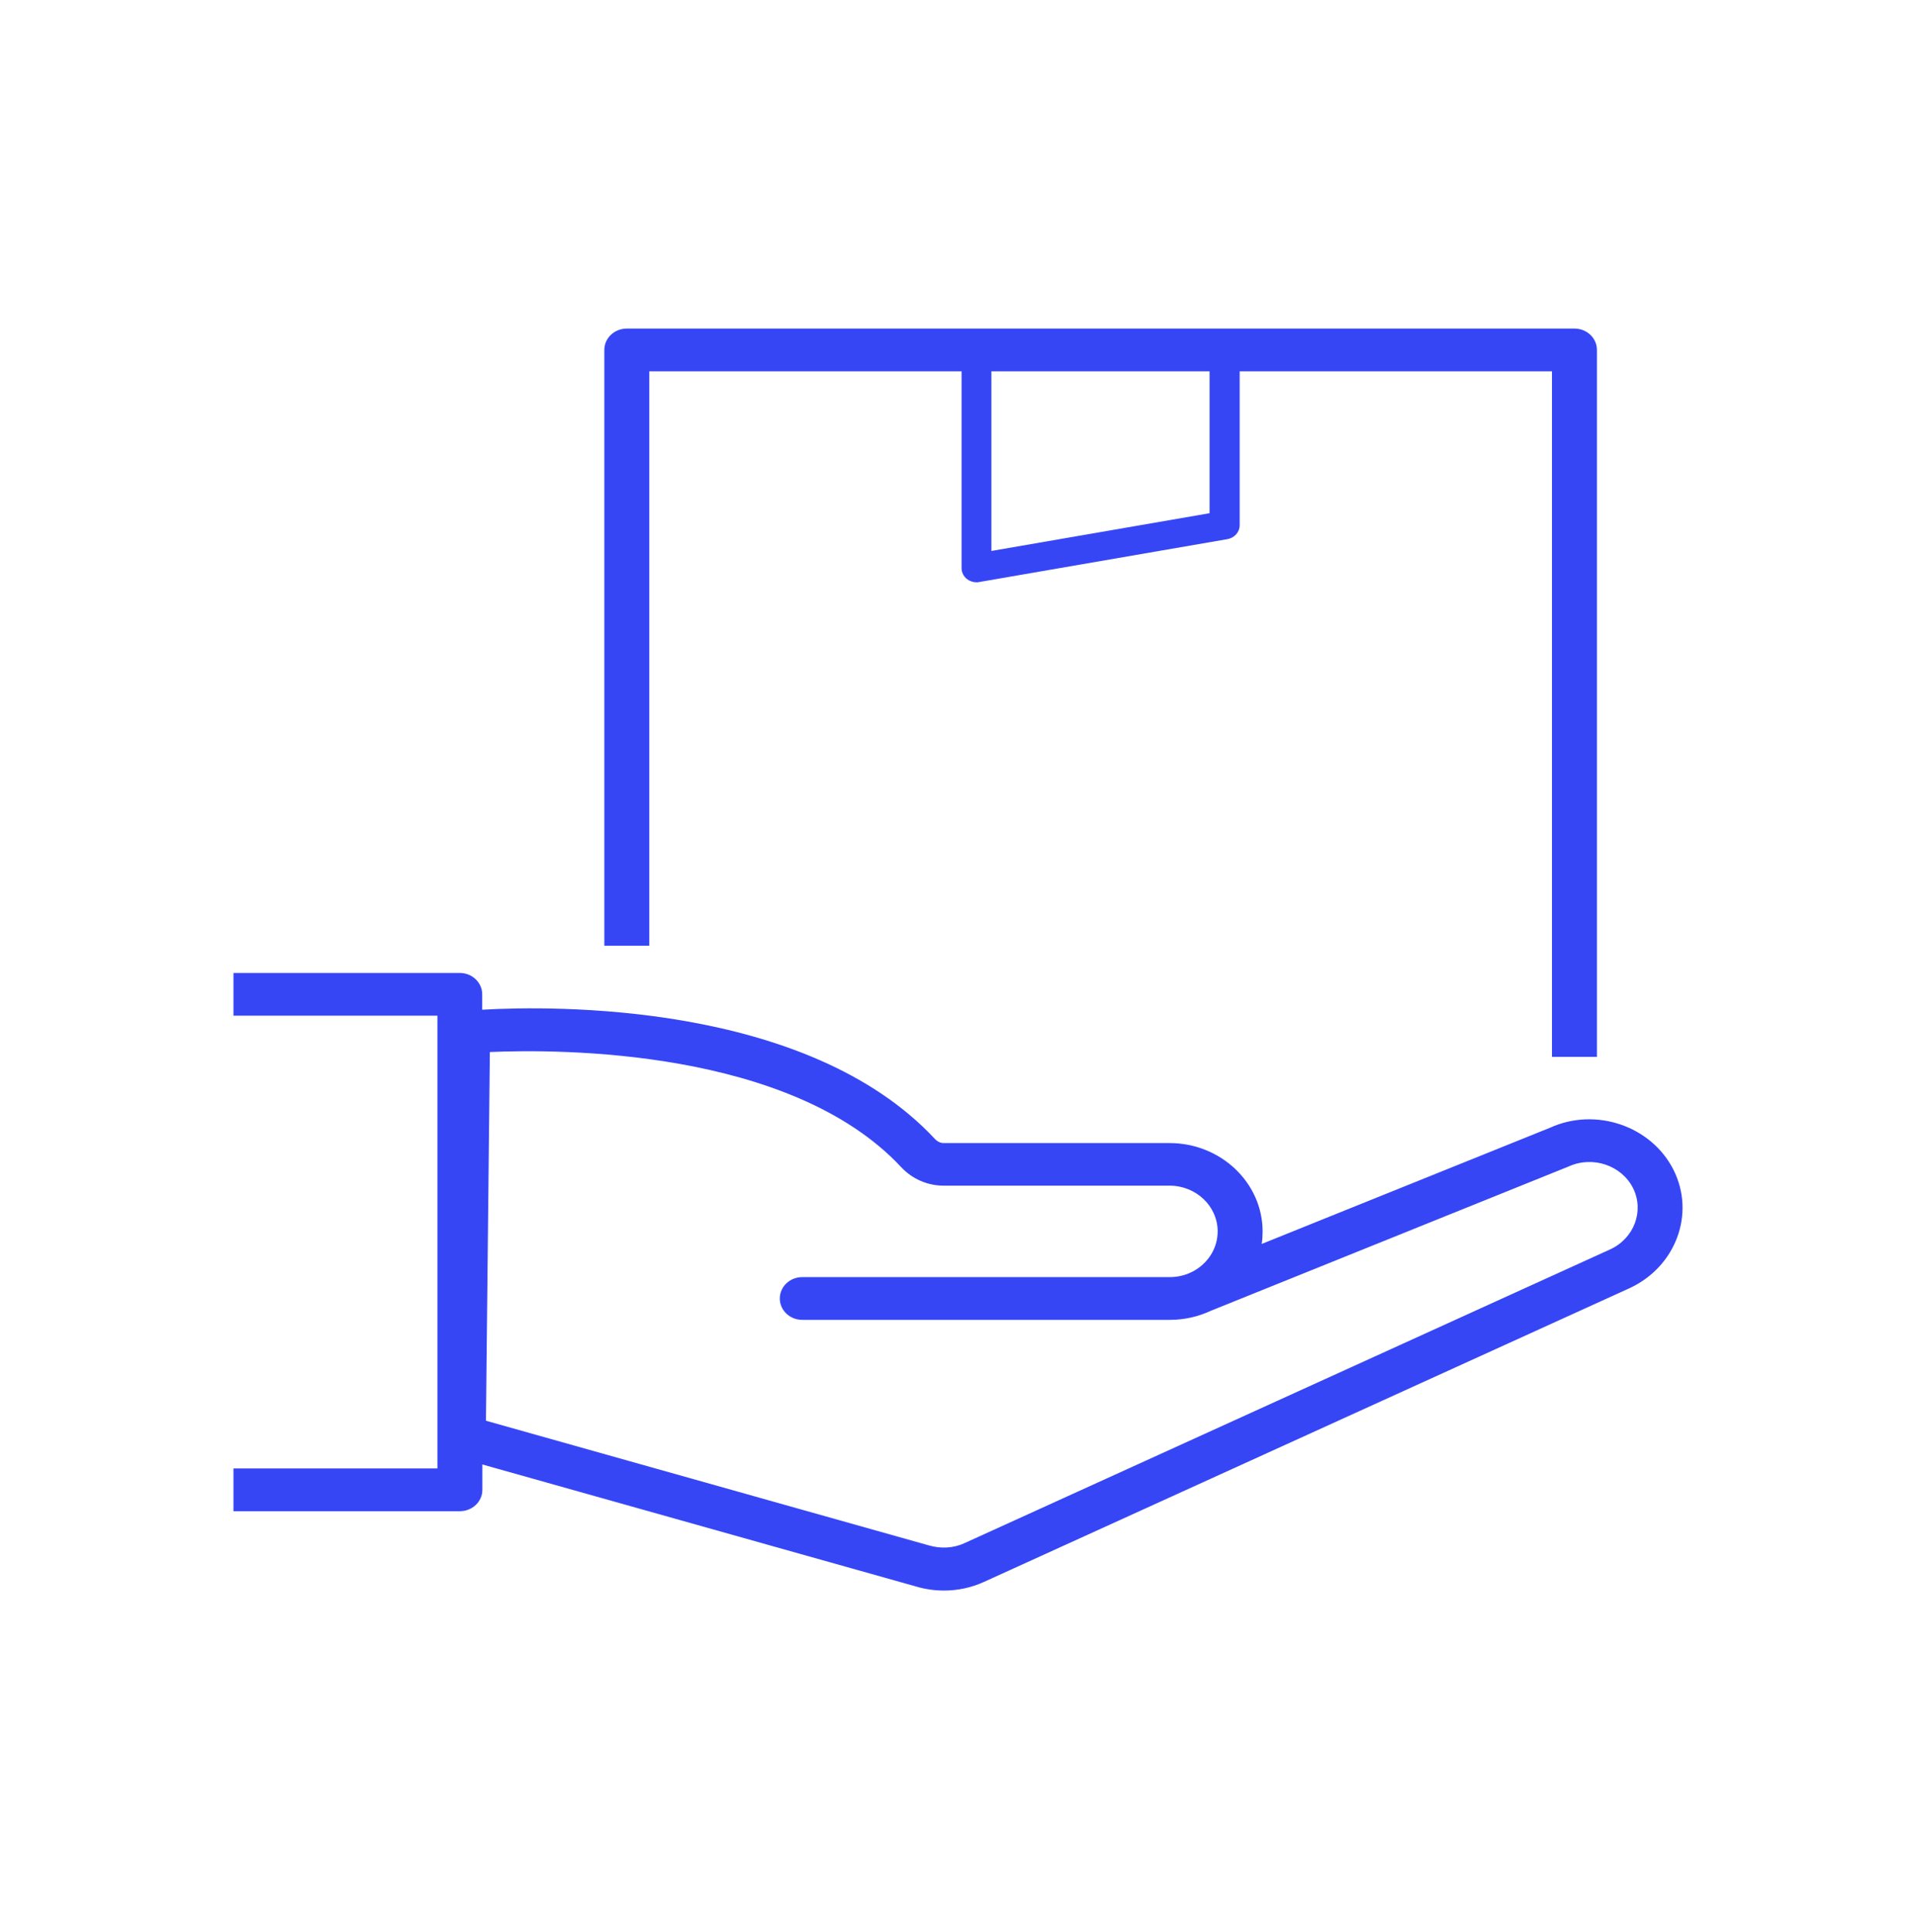
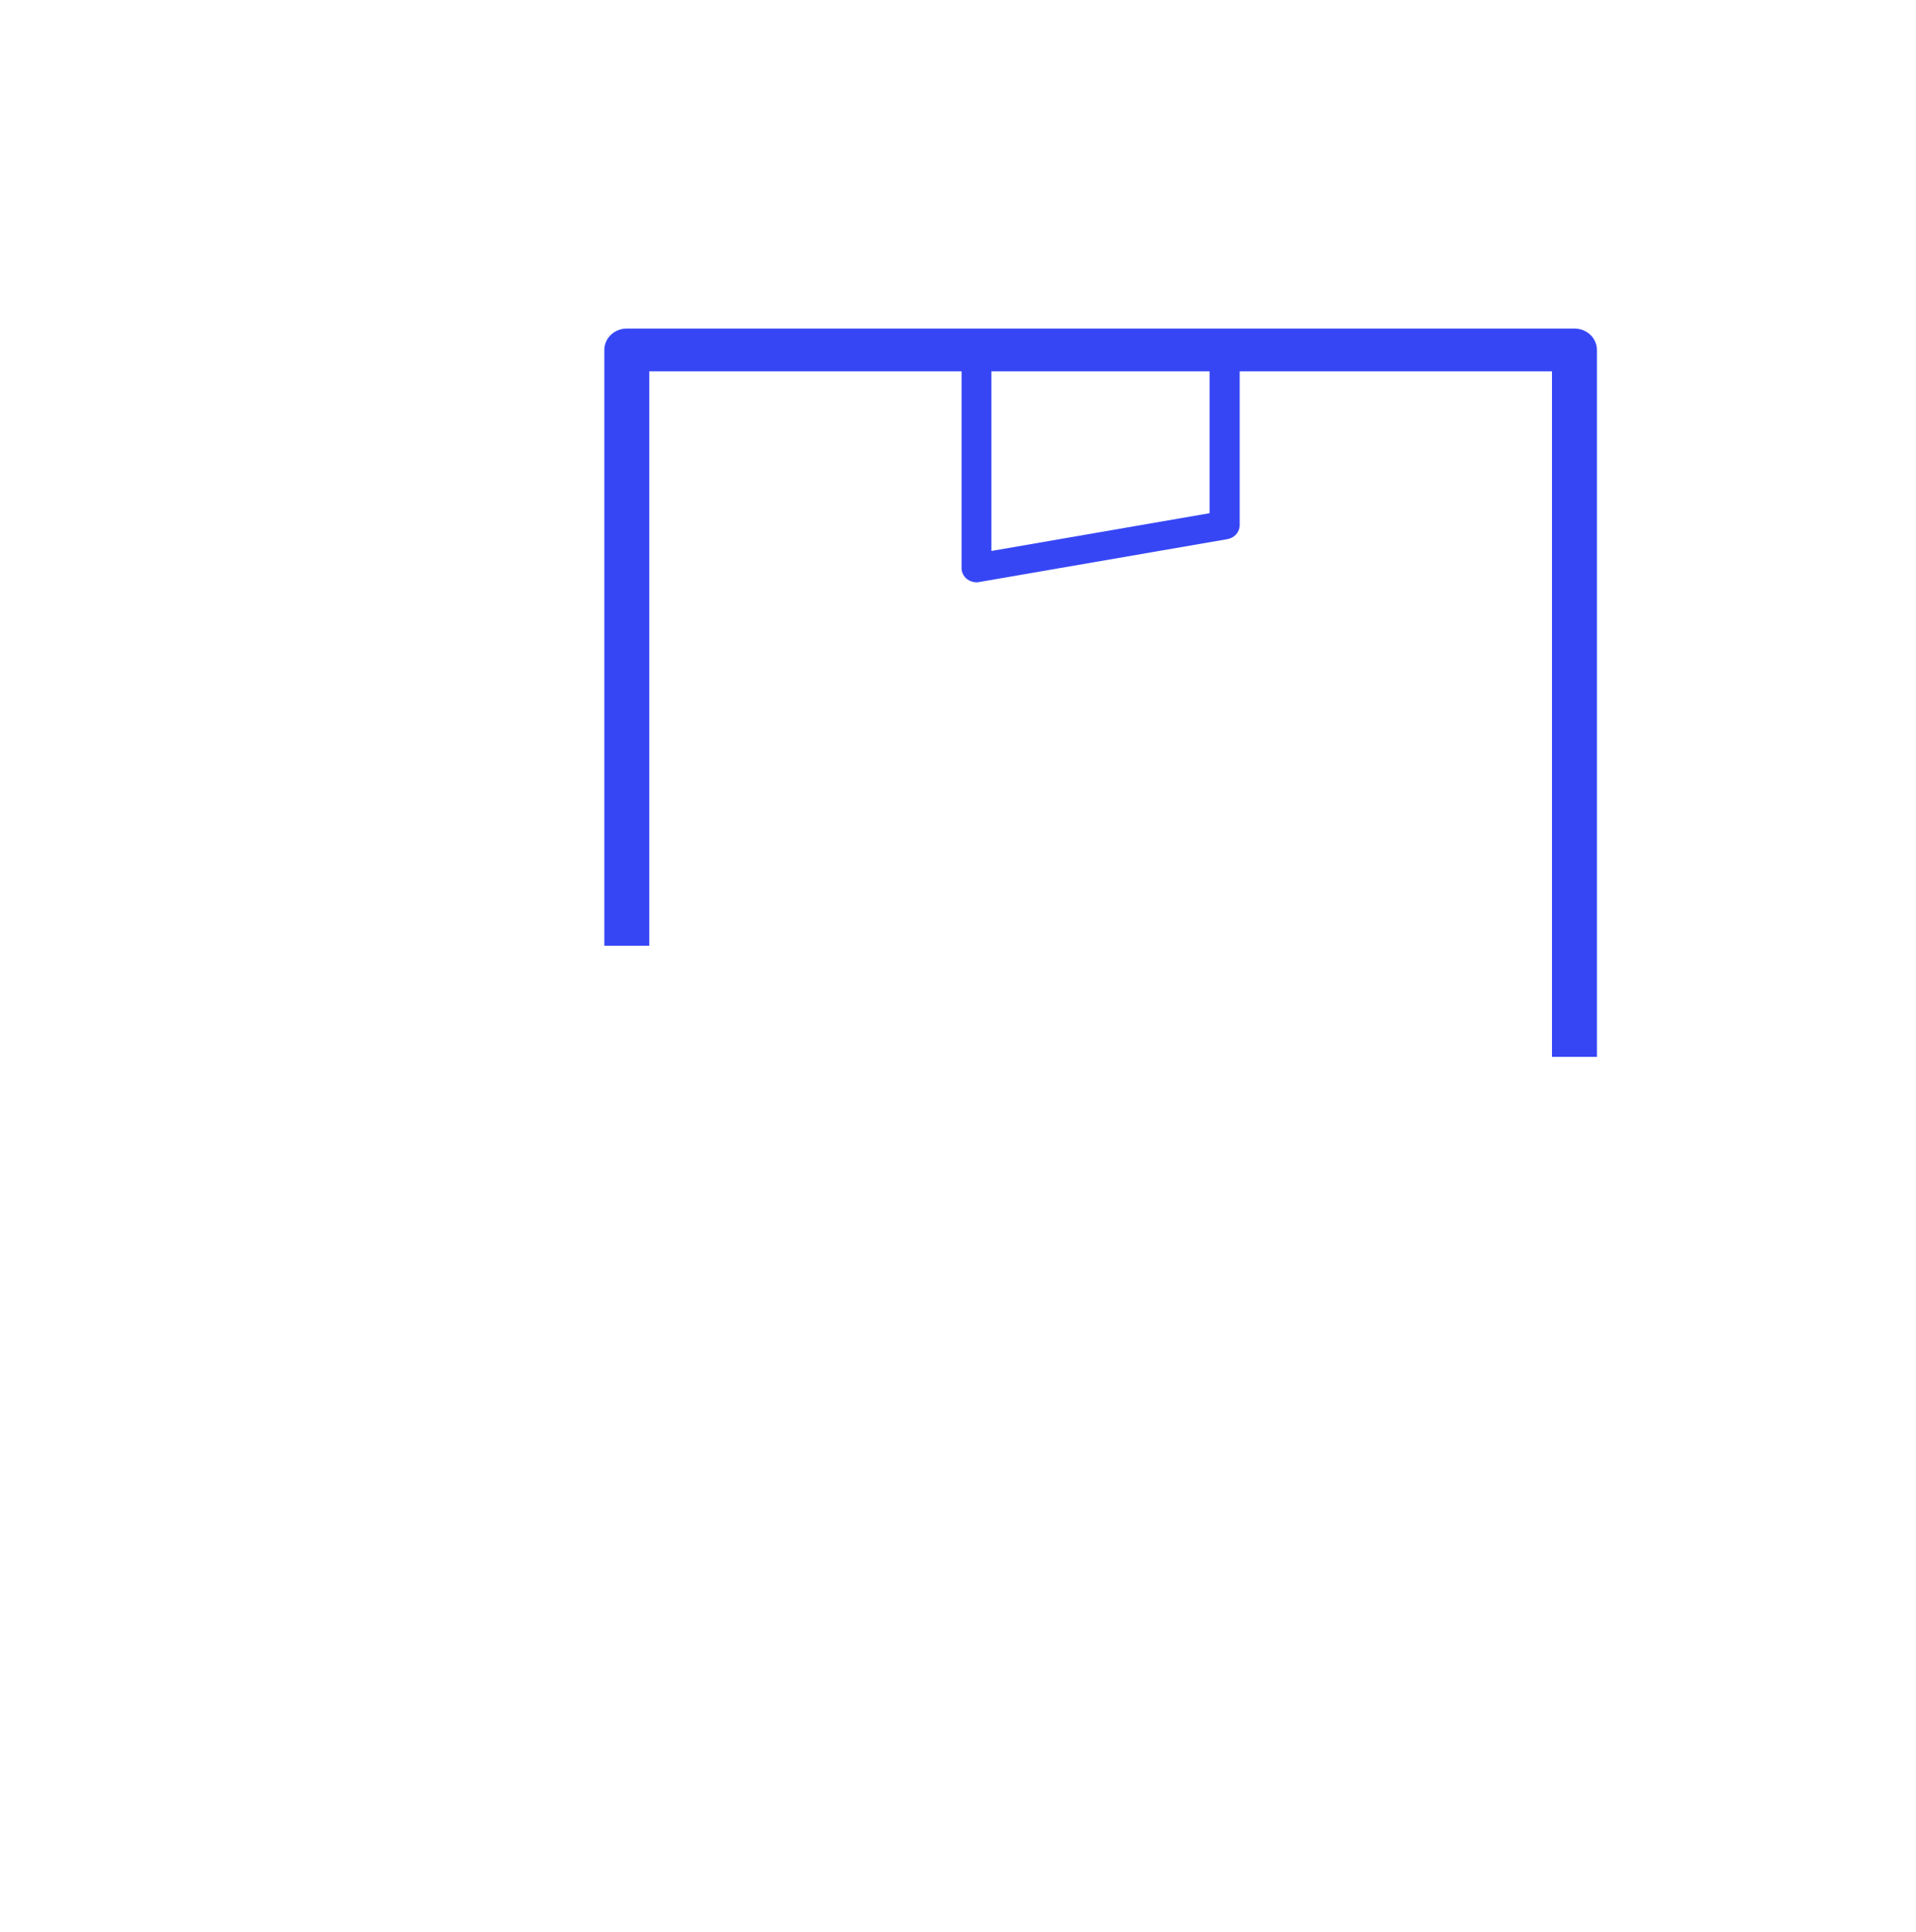
<svg xmlns="http://www.w3.org/2000/svg" width="119" height="120" viewBox="0 0 119 120" fill="none">
  <path d="M40.327 23.063H59.722V35.283C59.722 35.549 59.843 35.796 60.057 35.965C60.224 36.097 60.438 36.168 60.653 36.168C60.708 36.168 60.764 36.168 60.82 36.15L76.232 33.487C76.679 33.407 76.995 33.044 76.995 32.62V23.063H96.391V65.644H99.183V21.735C99.183 21.001 98.559 20.408 97.787 20.408H38.93C38.158 20.408 37.534 21.001 37.534 21.735V58.742H40.327V23.063ZM75.125 31.876L61.574 34.221V23.063H75.125V31.876Z" fill="#3646F5" />
-   <path d="M103.939 72.661C102.561 69.927 99.099 68.759 96.279 70.042L78.364 77.263C78.401 77.015 78.419 76.749 78.419 76.493C78.419 73.466 75.823 70.998 72.64 70.998H58.605C58.41 70.998 58.214 70.9 58.065 70.741C50.099 62.193 34.203 62.467 29.949 62.715V61.759C29.949 61.025 29.326 60.432 28.553 60.432H14.5V63.087H27.167V91.209H14.5V93.863H28.563C29.335 93.863 29.959 93.27 29.959 92.536V90.961L56.846 98.526C57.432 98.704 58.028 98.792 58.624 98.792C59.48 98.792 60.318 98.615 61.099 98.261L101.221 80.006C104.088 78.669 105.307 75.386 103.939 72.661ZM100.011 77.599L59.889 95.854C59.21 96.164 58.428 96.208 57.656 95.978L30.182 88.244L30.424 65.343C34.733 65.157 49.093 65.122 55.971 72.493C56.651 73.227 57.609 73.643 58.605 73.643H72.64C74.287 73.643 75.627 74.918 75.627 76.484C75.627 77.555 75.004 78.484 74.092 78.97C74.045 78.988 73.989 79.015 73.943 79.041C73.552 79.227 73.105 79.324 72.64 79.324H49.829C49.056 79.324 48.433 79.917 48.433 80.652C48.433 81.386 49.056 81.979 49.829 81.979H72.649C73.57 81.979 74.436 81.775 75.209 81.413L97.433 72.449C98.922 71.776 100.709 72.378 101.426 73.794C102.133 75.218 101.491 76.917 100.011 77.599Z" fill="#3646F5" />
</svg>